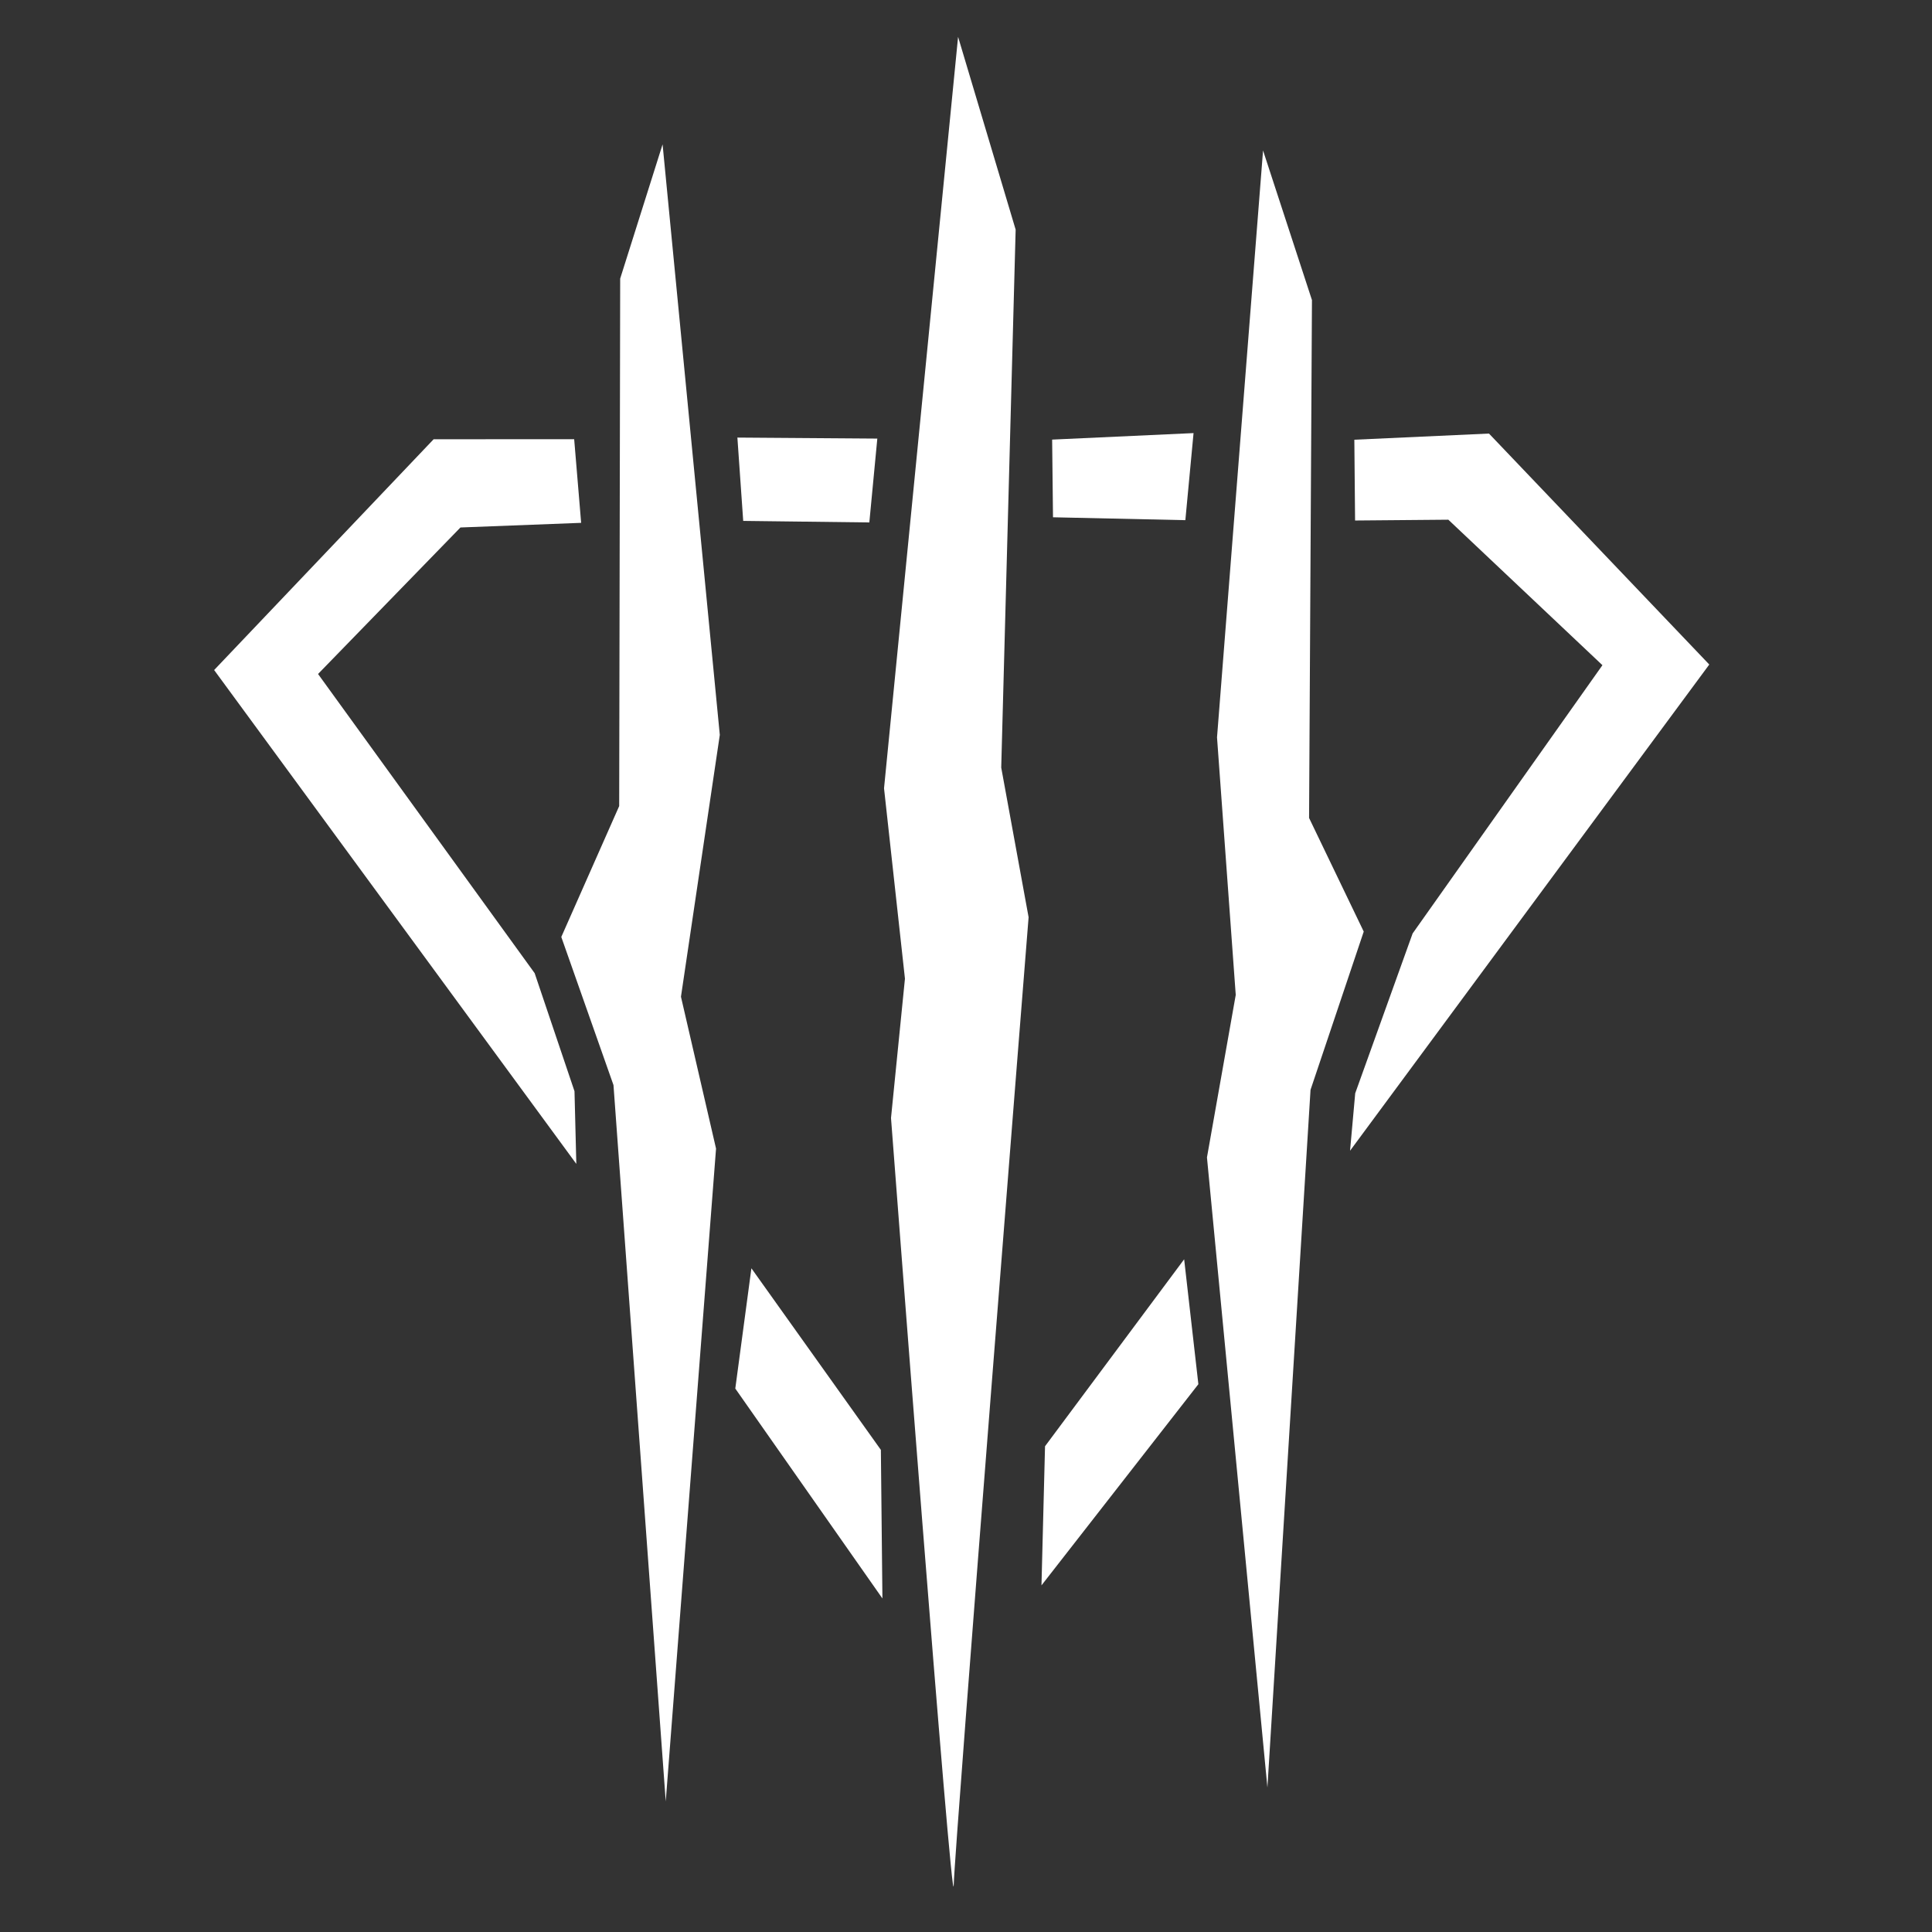
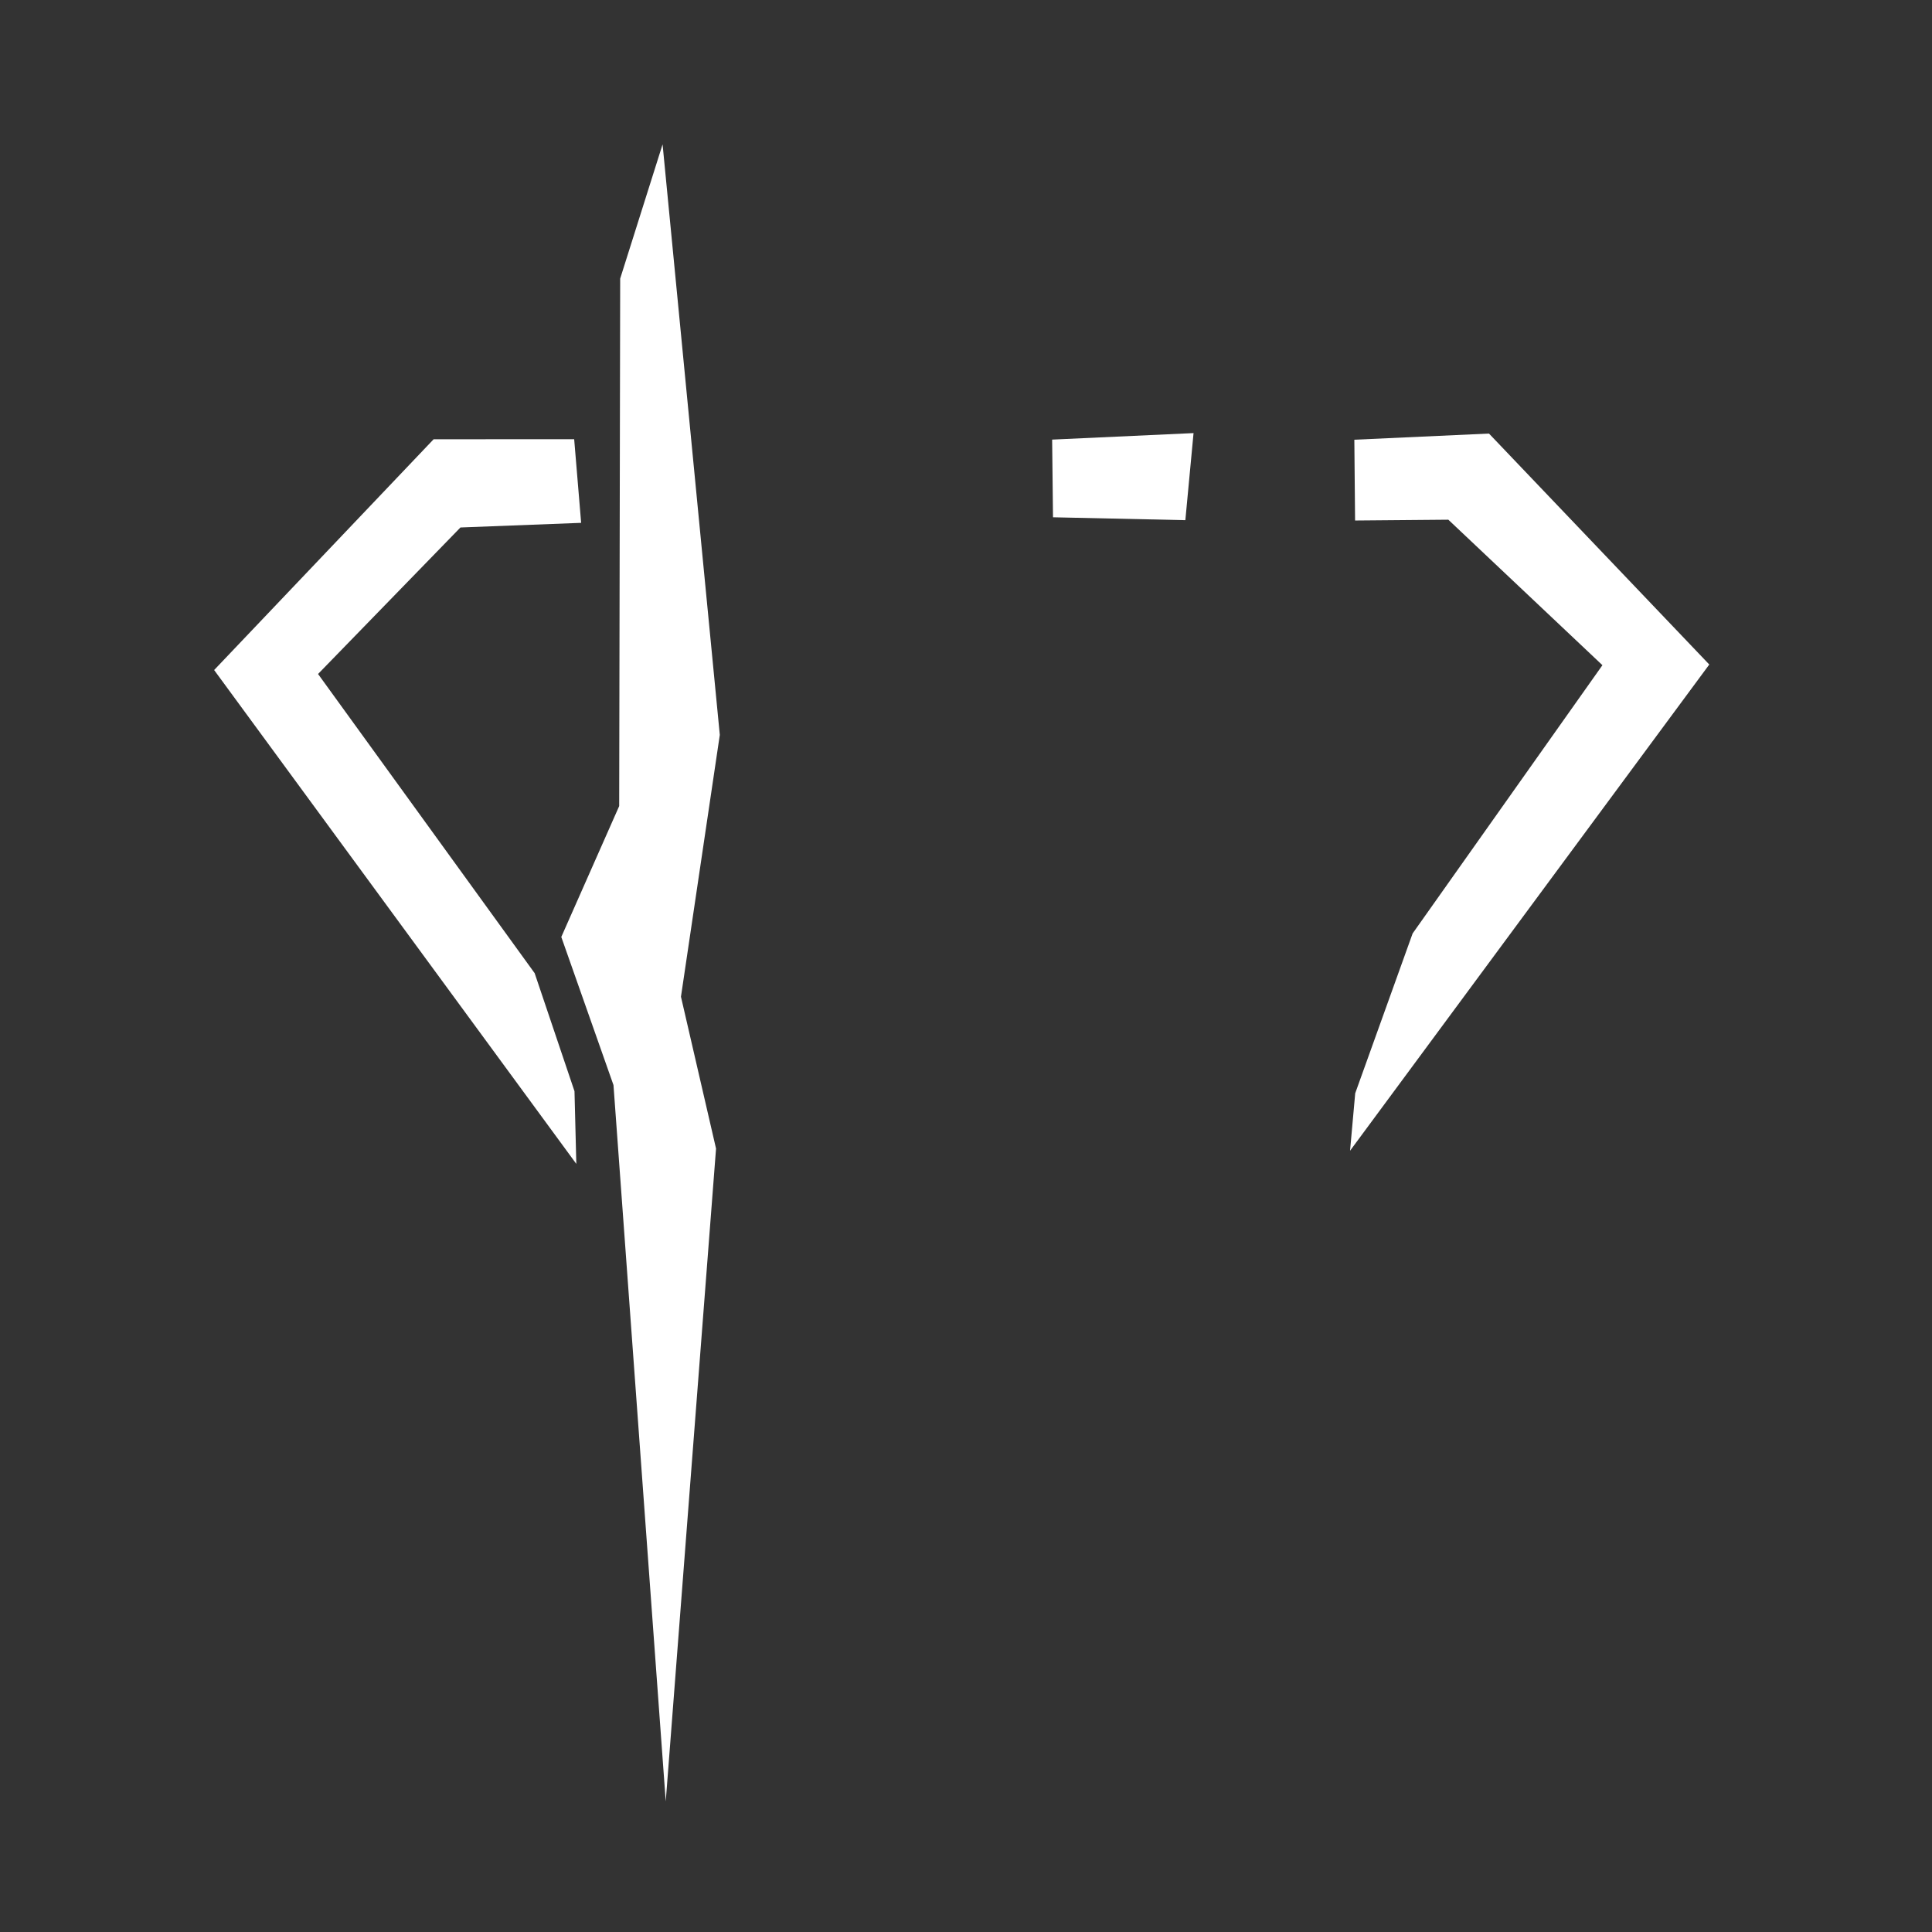
<svg xmlns="http://www.w3.org/2000/svg" width="150" viewBox="0 0 112.5 112.5" height="150" preserveAspectRatio="xMidYMid meet">
  <rect x="0" y="0" width="112.5" height="112.5" fill="#333333" stroke="none" />
  <g id="9a6f1d2606">
    <path style=" stroke:none;fill-rule:nonzero;fill:#ffffff;fill-opacity:1;" d="M 38.582 8.406 L 36.113 16.223 L 36.055 46.938 L 32.684 54.559 L 35.723 63.184 L 38.766 104.895 L 41.695 66.883 L 39.652 58.039 L 41.914 42.793 Z M 38.582 8.406 " />
-     <path style=" stroke:none;fill-rule:nonzero;fill:#ffffff;fill-opacity:1;" d="M 55.535 109.762 C 55.469 112.223 51.883 65.102 51.883 65.102 L 52.695 56.988 L 51.477 45.902 L 55.789 2.145 L 59.141 13.371 L 58.301 44.695 L 59.895 53.41 C 59.895 53.41 55.602 107.305 55.535 109.766 Z M 55.535 109.762 " />
-     <path style=" stroke:none;fill-rule:nonzero;fill:#ffffff;fill-opacity:1;" d="M 73.547 8.762 L 76.395 17.473 L 76.227 47.629 L 79.41 54.246 L 76.312 63.461 L 73.801 104.086 L 70.281 67.398 L 71.957 57.934 L 70.867 42.938 L 73.547 8.766 Z M 73.547 8.762 " />
    <path style=" stroke:none;fill-rule:nonzero;fill:#ffffff;fill-opacity:1;" d="M 61.316 30.121 L 69.023 30.289 L 69.5 25.219 L 61.266 25.598 Z M 61.316 30.121 " />
-     <path style=" stroke:none;fill-rule:nonzero;fill:#ffffff;fill-opacity:1;" d="M 51.086 25.539 L 50.621 30.422 L 43.277 30.332 L 42.938 25.48 Z M 51.086 25.539 " />
    <path style=" stroke:none;fill-rule:nonzero;fill:#ffffff;fill-opacity:1;" d="M 33.434 25.574 L 33.84 30.445 L 26.812 30.715 L 18.52 39.246 L 31.133 56.668 L 33.453 63.543 L 33.559 67.773 L 12.469 39.016 L 25.25 25.578 Z M 33.434 25.574 " />
-     <path style=" stroke:none;fill-rule:nonzero;fill:#ffffff;fill-opacity:1;" d="M 43.754 73.852 L 42.816 80.855 L 51.383 93.078 L 51.293 84.426 Z M 43.754 73.852 " />
-     <path style=" stroke:none;fill-rule:nonzero;fill:#ffffff;fill-opacity:1;" d="M 60.852 84.215 L 60.645 92.316 L 69.781 80.602 L 68.953 73.328 Z M 60.852 84.215 " />
    <path style=" stroke:none;fill-rule:nonzero;fill:#ffffff;fill-opacity:1;" d="M 82.254 54.363 L 78.914 63.66 L 78.613 67.008 L 99.531 38.695 L 86.703 25.246 L 78.863 25.605 L 78.906 30.309 L 84.336 30.262 L 93.309 38.734 L 82.254 54.359 Z M 82.254 54.363 " />
  </g>
</svg>